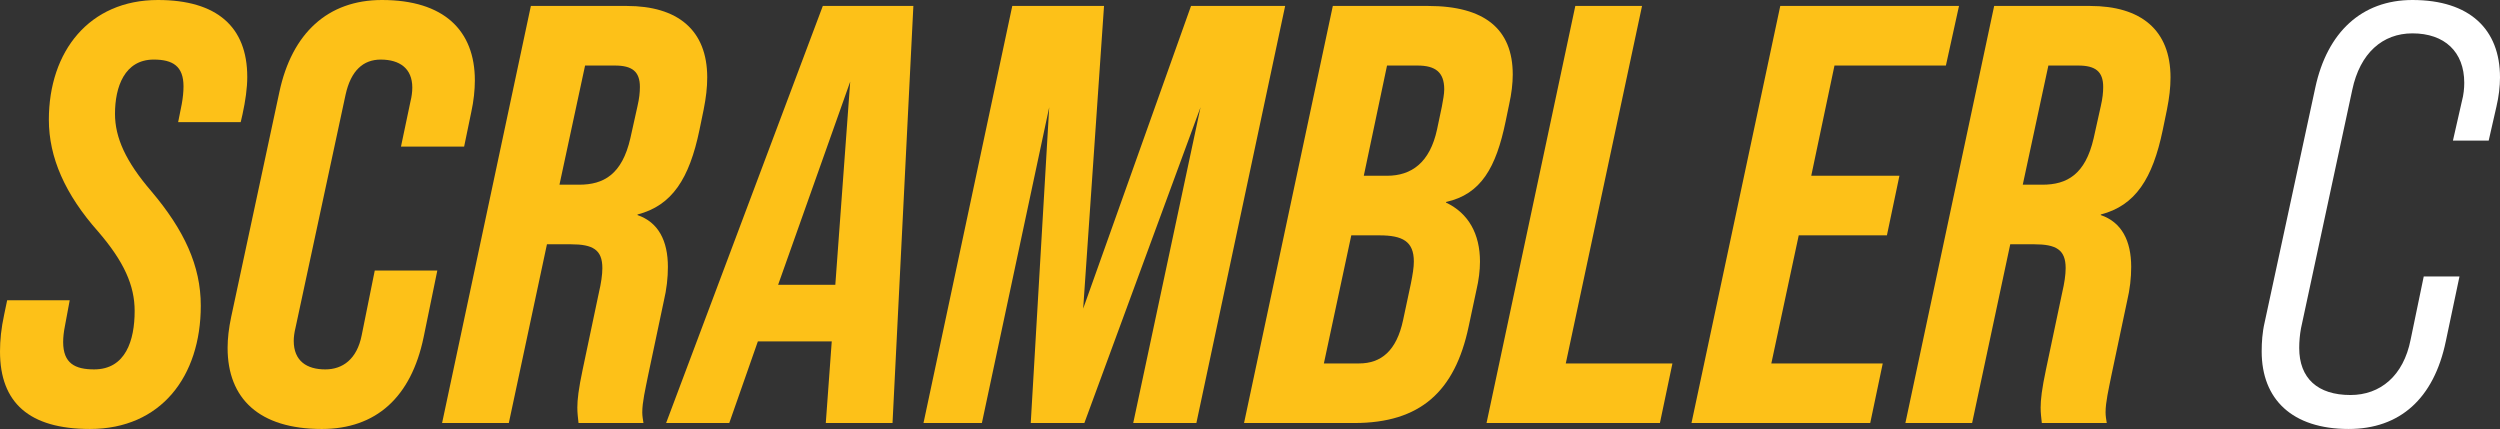
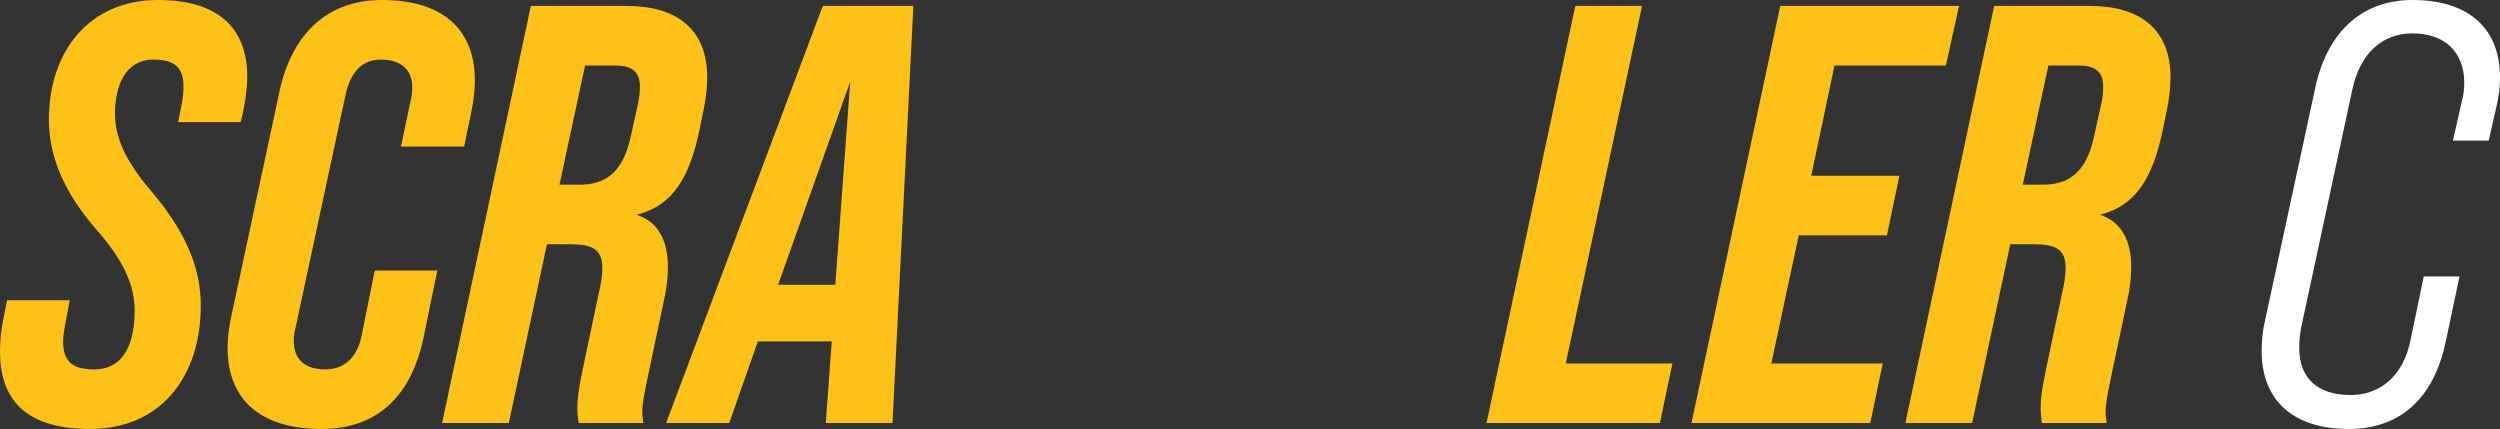
<svg xmlns="http://www.w3.org/2000/svg" viewBox="0 0 251.76 43.2" data-sanitized-data-name="Layer 1" data-name="Layer 1" id="Layer_1">
  <rect x="0" y="0" width="251.76" height="43.2" fill="#333333" stroke="none" />
  <defs>
    <style>
      .cls-1 {
        fill: #fff;
      }

      .cls-1, .cls-2 {
        stroke-width: 0px;
      }

      .cls-2 {
        fill: #fdc118;
      }
    </style>
  </defs>
  <g>
    <path d="m0,35.4c0-1.14.12-2.34.42-3.72l.3-1.44h6.3l-.48,2.58c-.12.6-.18,1.14-.18,1.62,0,2.16,1.2,2.76,3.12,2.76,3.18,0,4.08-2.94,4.08-5.88,0-2.58-1.08-4.98-3.66-7.98-3.36-3.78-4.98-7.5-4.98-11.28C4.92,5.16,9,0,15.9,0c5.94,0,9,2.7,9,7.74,0,1.14-.18,2.4-.48,3.78l-.18.78h-6.3l.36-1.8c.12-.66.18-1.26.18-1.8,0-2.04-1.08-2.7-3-2.7-2.94,0-3.9,2.76-3.9,5.46,0,2.4,1.08,4.8,3.66,7.8,3.3,3.9,4.98,7.5,4.98,11.52,0,7.14-4.02,12.42-11.16,12.42-6.12,0-9.06-2.64-9.06-7.8Z" class="cls-2" />
    <path d="m22.92,35.04c0-.96.12-1.98.36-3.12l4.86-22.68c1.26-5.88,4.86-9.24,10.32-9.24,6.24,0,9.36,3.06,9.36,8.1,0,.96-.12,2.1-.36,3.18l-.72,3.48h-6.36l.96-4.56c.12-.48.18-.96.18-1.38,0-1.92-1.26-2.82-3.18-2.82-1.74,0-3,1.08-3.54,3.54l-5.04,23.46c-.12.48-.18.96-.18,1.32,0,2.04,1.32,2.88,3.18,2.88,1.74,0,3.18-1.02,3.66-3.42l1.32-6.54h6.3l-1.38,6.72c-1.26,6.06-4.8,9.24-10.26,9.24-6.3,0-9.48-3.06-9.48-8.16Z" class="cls-2" />
    <path d="m53.46.6h9.66c5.1,0,8.1,2.4,8.1,7.2,0,1.02-.12,2.04-.36,3.24l-.42,2.04c-1.02,4.92-2.76,7.62-6.24,8.52v.06c2.1.72,3.06,2.58,3.06,5.22,0,1.08-.12,2.22-.42,3.48l-1.56,7.38c-.3,1.5-.6,2.76-.6,3.78,0,.36.06.72.12,1.08h-6.54c-.06-.54-.12-1.02-.12-1.56,0-.78.12-1.86.54-3.84l1.62-7.68c.24-1.02.36-1.86.36-2.52,0-1.86-.96-2.4-3.18-2.4h-2.4l-3.84,18h-6.72L53.46.6Zm4.86,18c2.46,0,4.32-1.02,5.16-4.68l.72-3.24c.18-.78.24-1.38.24-1.92,0-1.56-.78-2.16-2.52-2.16h-3l-2.58,12h1.98Z" class="cls-2" />
    <path d="m91.98.6l-2.1,42h-6.72l.6-8.22h-7.44l-2.88,8.22h-6.36L82.86.6h9.12Zm-7.86,28.08l1.5-20.46-7.26,20.46h5.76Z" class="cls-2" />
-     <path d="m101.94.6h9.24l-2.1,30.48L119.94.6h9.48l-8.94,42h-6.36l6.78-31.8-11.7,31.8h-5.4l1.86-31.8-6.78,31.8h-5.88L101.94.6Z" class="cls-2" />
-     <path d="m134.22.6h9.6c5.7,0,8.52,2.34,8.52,6.9,0,.9-.12,1.92-.36,3l-.36,1.74c-.96,4.62-2.46,7.32-6,8.1v.06c2.28,1.08,3.42,3.18,3.42,5.94,0,.9-.12,1.86-.36,2.88l-.78,3.66c-1.38,6.54-4.86,9.72-11.52,9.72h-11.1L134.22.6Zm2.64,36c2.22,0,3.78-1.26,4.44-4.38l.78-3.66c.18-.9.3-1.62.3-2.22,0-2.04-1.14-2.64-3.48-2.64h-2.82l-2.76,12.9h3.54Zm2.82-18.9c2.46,0,4.32-1.32,5.04-4.68l.48-2.28c.12-.66.24-1.26.24-1.74,0-1.74-.9-2.4-2.7-2.4h-3.06l-2.34,11.1h2.34Z" class="cls-2" />
    <path d="m158.64.6h6.72l-7.68,36h10.74l-1.26,6h-17.46L158.64.6Z" class="cls-2" />
    <path d="m179.28.6h18l-1.32,6h-11.22l-2.34,11.1h8.88l-1.26,6h-8.88l-2.76,12.9h11.22l-1.26,6h-18L179.28.6Z" class="cls-2" />
    <path d="m200.82.6h9.66c5.1,0,8.1,2.4,8.1,7.2,0,1.02-.12,2.04-.36,3.24l-.42,2.04c-1.02,4.92-2.76,7.62-6.24,8.52v.06c2.1.72,3.06,2.58,3.06,5.22,0,1.08-.12,2.22-.42,3.48l-1.56,7.38c-.3,1.5-.6,2.76-.6,3.78,0,.36.06.72.12,1.08h-6.54c-.06-.54-.12-1.02-.12-1.56,0-.78.12-1.86.54-3.84l1.62-7.68c.24-1.02.36-1.86.36-2.52,0-1.86-.96-2.4-3.18-2.4h-2.4l-3.84,18h-6.72L200.82.6Zm4.86,18c2.46,0,4.32-1.02,5.16-4.68l.72-3.24c.18-.78.24-1.38.24-1.92,0-1.56-.78-2.16-2.52-2.16h-3l-2.58,12h1.98Z" class="cls-2" />
  </g>
  <path d="m227.76,35.4c0-.9.06-1.92.3-2.94l5.1-23.64c1.2-5.58,4.68-8.82,9.78-8.82,5.76,0,8.82,2.94,8.82,7.8,0,.9-.12,1.92-.36,2.94l-.78,3.42h-3.6l.9-3.96c.18-.66.24-1.32.24-1.86,0-3.12-1.98-4.98-5.22-4.98-3,0-5.28,1.98-6.06,5.7l-5.16,24c-.12.66-.18,1.32-.18,1.98,0,3.06,1.86,4.74,5.16,4.74,3,0,5.34-1.92,6.06-5.58l1.32-6.36h3.6l-1.38,6.54c-1.2,5.76-4.62,8.82-9.78,8.82-5.7,0-8.76-3-8.76-7.8Z" class="cls-1" />
</svg>